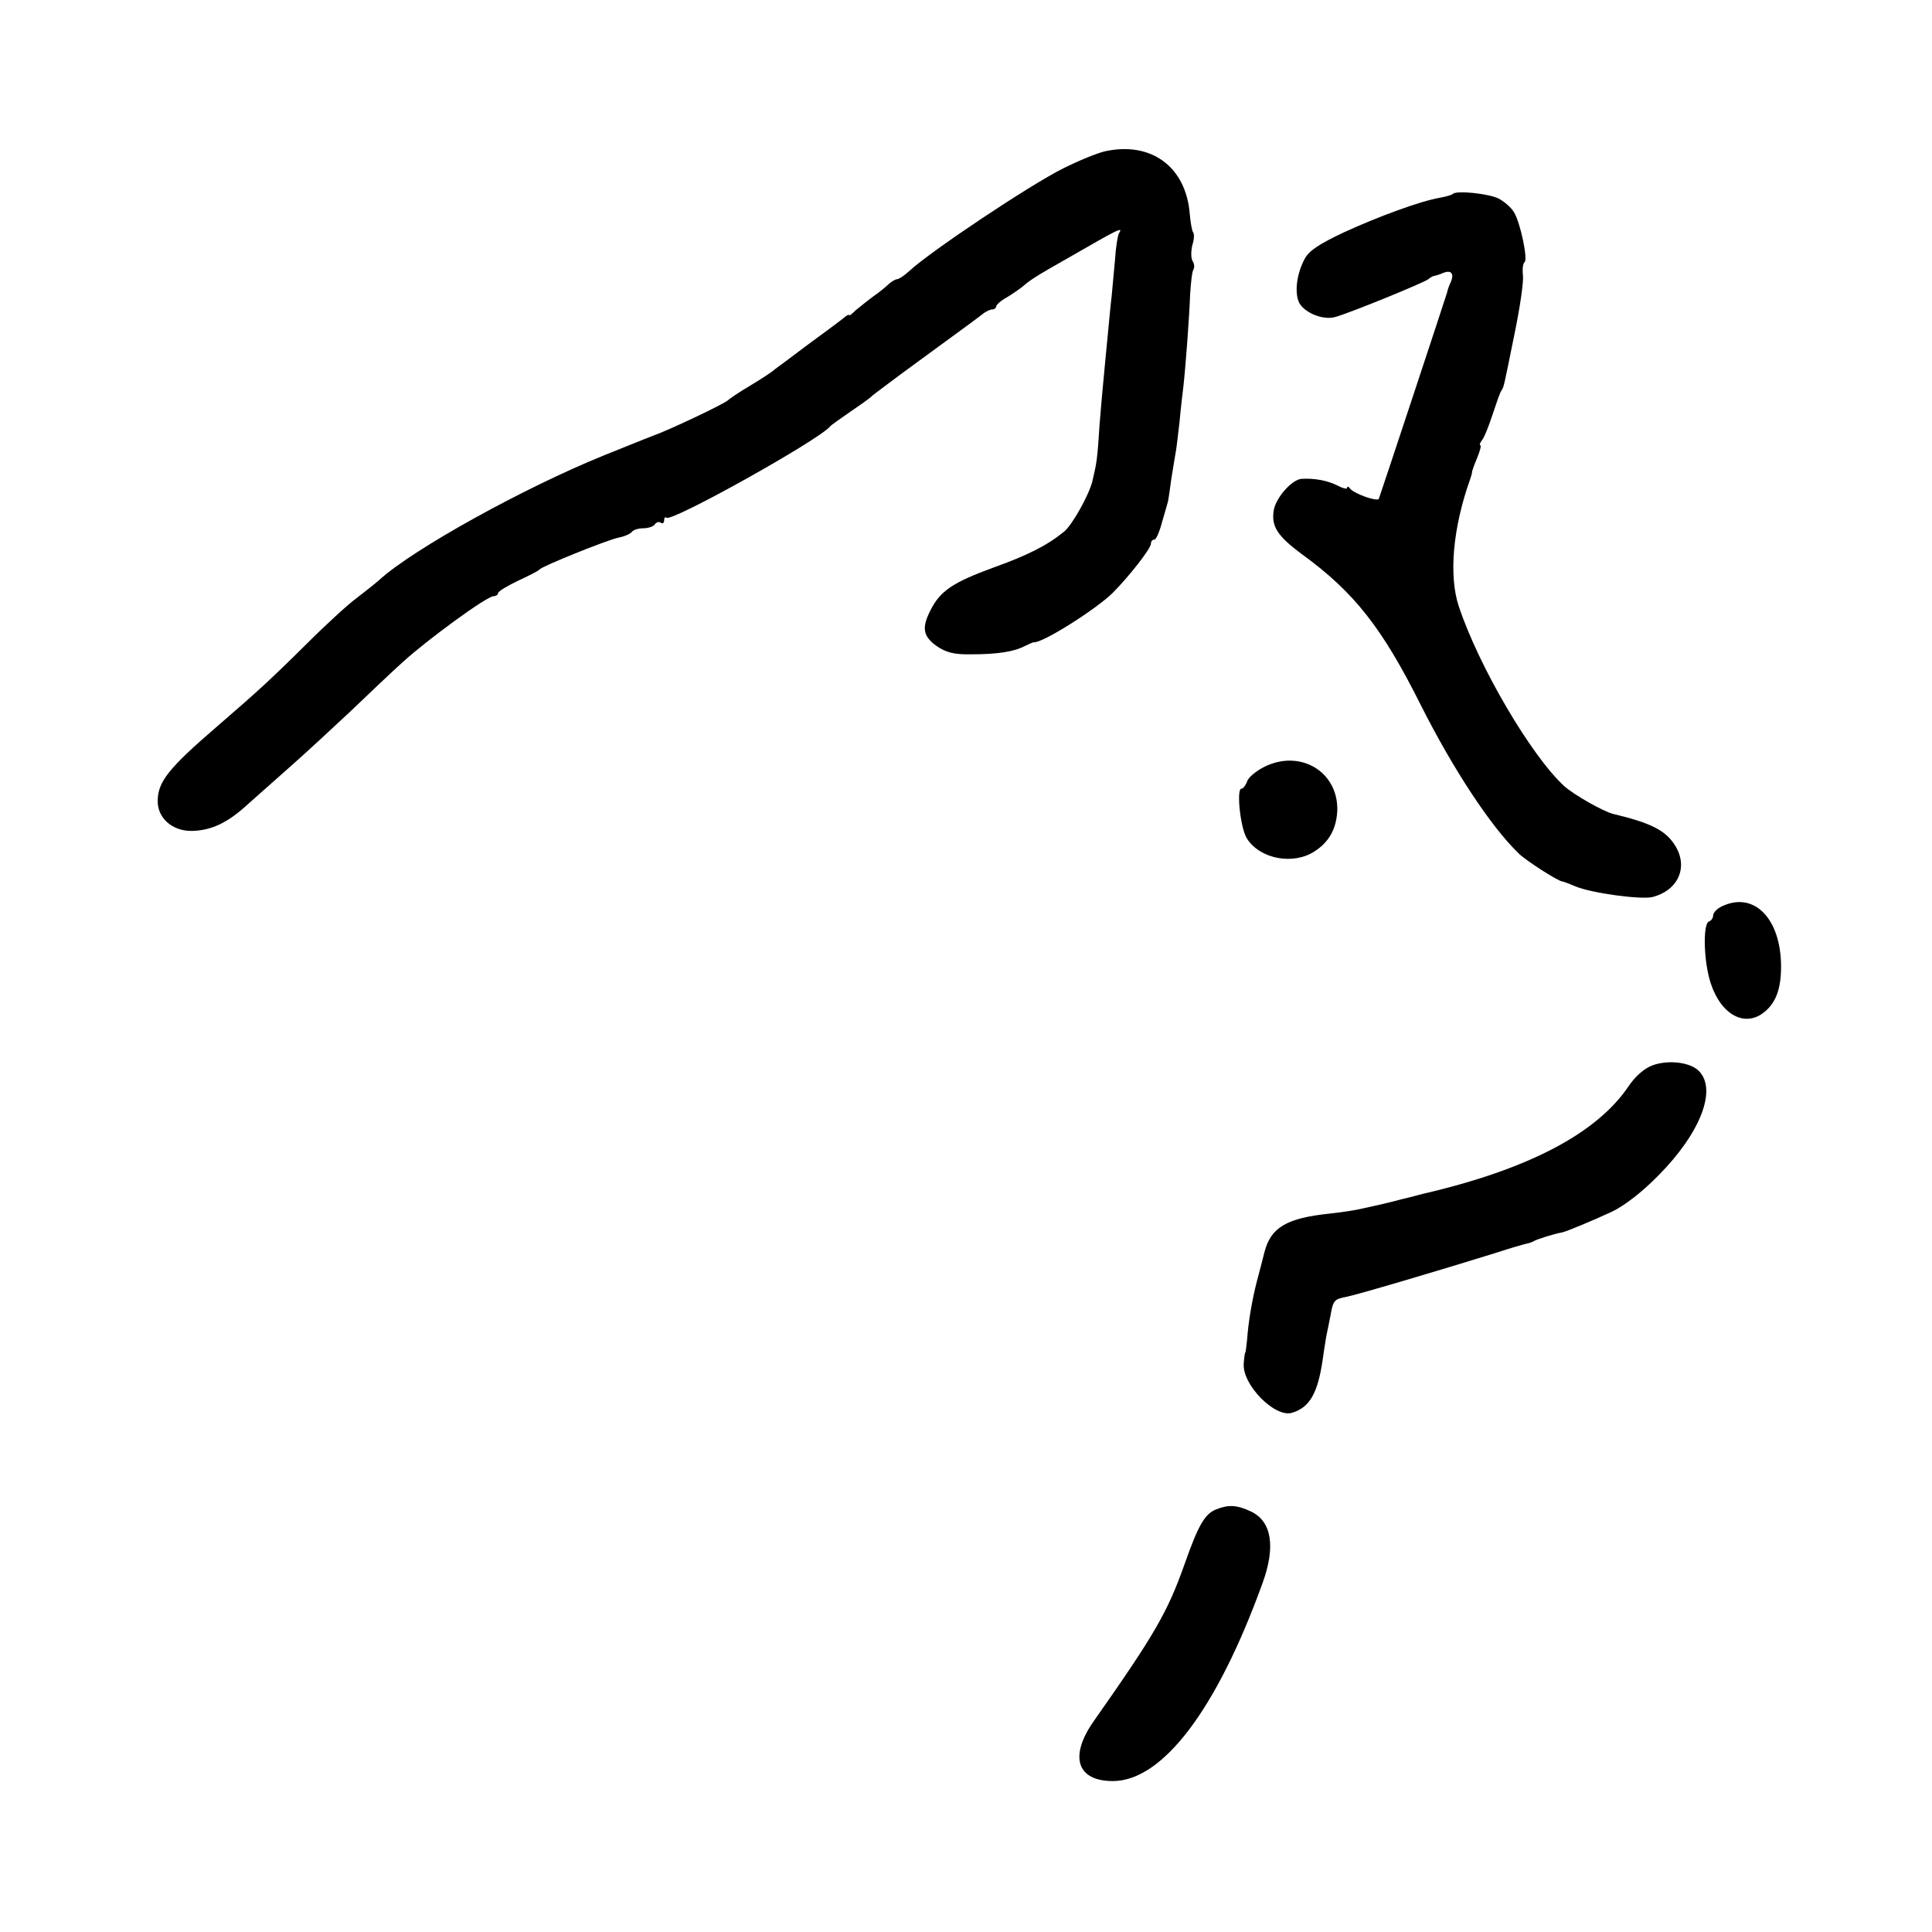
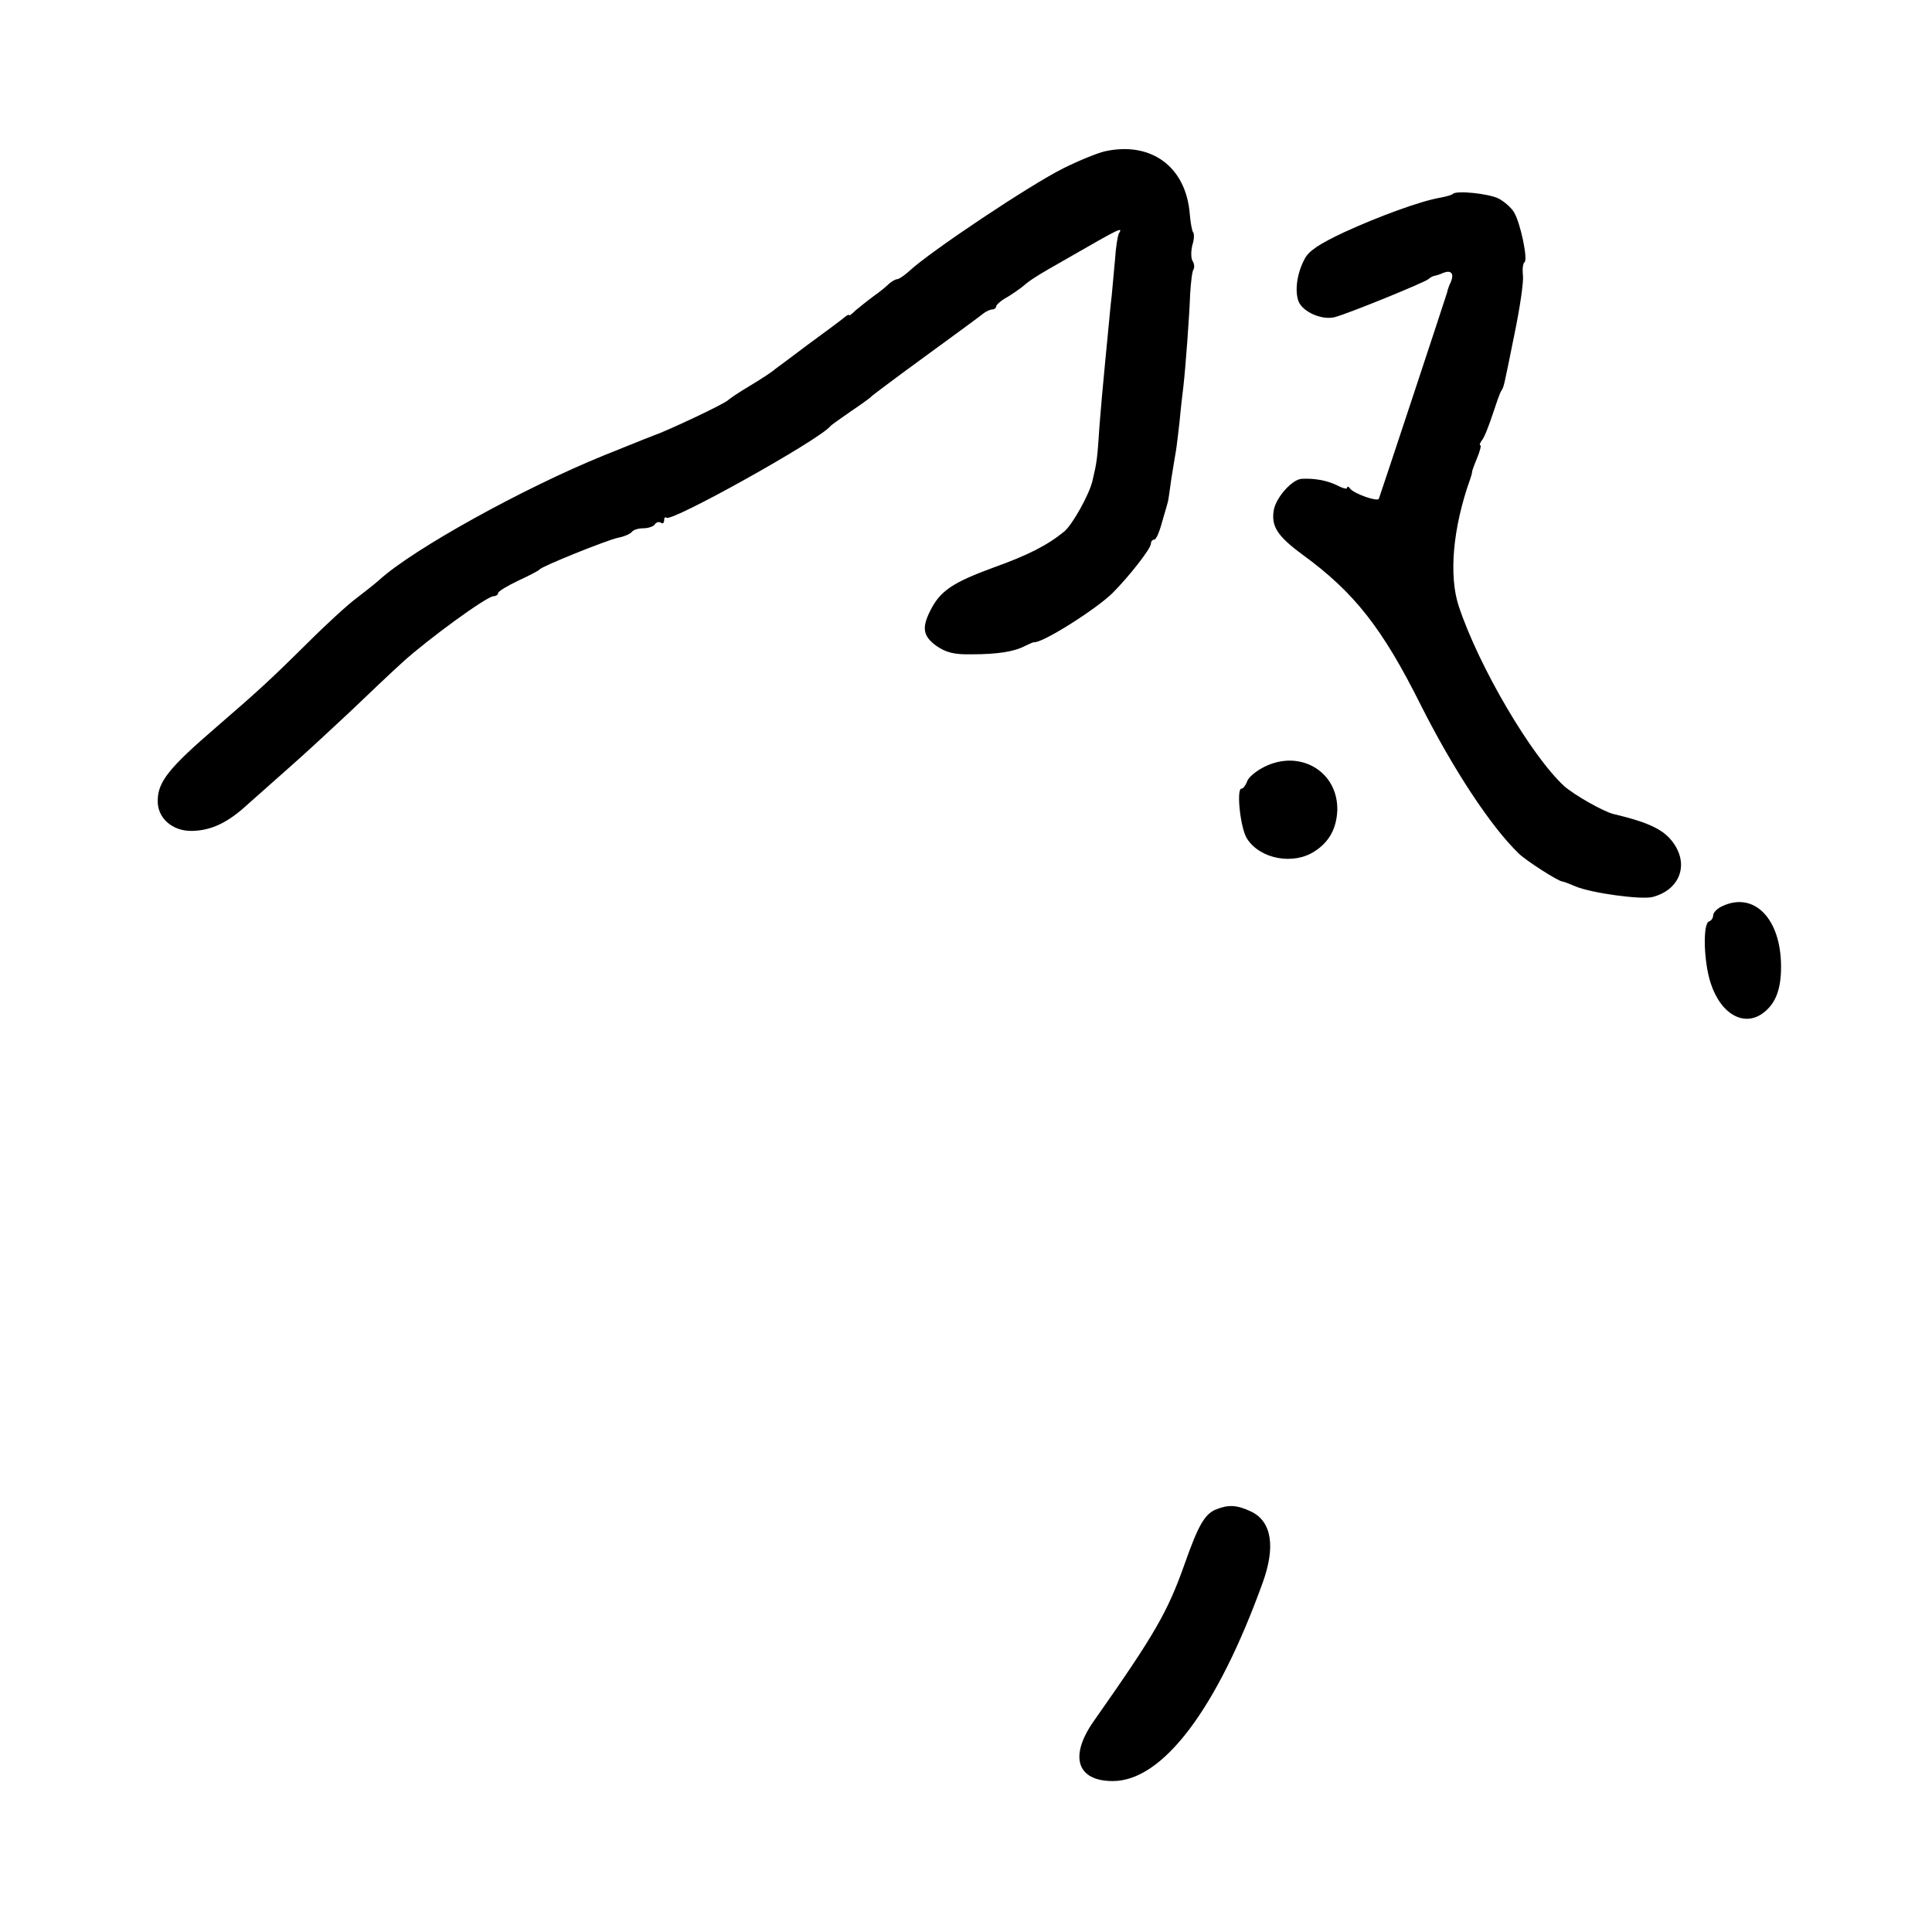
<svg xmlns="http://www.w3.org/2000/svg" version="1.0" width="512pt" height="512pt" viewBox="0 0 512 512" preserveAspectRatio="xMidYMid meet">
  <g transform="translate(0,512) scale(0.1,-0.1)" fill="#000000" stroke="none">
    <path d="M2928 4719 c-21 -5 -70 -25 -110 -45 -90 -45 -352 -220 -408 -272 -13 -12 -28 -22 -33 -22 -4 0 -14 -6 -21 -12 -7 -7 -25 -22 -41 -33 -15 -11 -36 -28 -47 -37 -10 -10 -18 -16 -18 -13 0 3 -8 -2 -17 -10 -10 -8 -52 -39 -93 -69 -41 -31 -80 -60 -87 -65 -6 -6 -35 -25 -65 -43 -29 -17 -55 -35 -58 -38 -7 -9 -162 -82 -200 -95 -6 -2 -18 -7 -130 -52 -212 -86 -505 -248 -595 -330 -11 -10 -38 -31 -60 -48 -22 -16 -81 -70 -131 -120 -101 -100 -131 -127 -242 -223 -123 -106 -153 -143 -154 -192 -2 -47 38 -83 91 -82 50 1 94 21 147 70 23 20 74 66 115 102 41 36 112 102 159 146 47 45 109 104 138 130 65 59 222 174 240 174 6 0 12 4 12 8 0 5 24 19 53 33 28 13 54 26 57 30 8 9 174 76 208 84 17 3 34 11 37 16 4 5 17 9 30 9 13 0 27 5 30 10 4 6 11 8 16 5 5 -4 9 -1 9 6 0 7 3 10 6 7 12 -13 403 205 434 242 3 4 28 21 55 40 28 19 52 36 55 40 3 3 68 52 145 108 77 56 145 106 152 112 7 5 17 10 23 10 5 0 10 4 10 8 0 4 13 16 30 25 16 10 35 23 43 30 16 14 32 25 117 73 139 80 147 84 135 65 -3 -6 -8 -36 -10 -68 -3 -32 -7 -76 -9 -98 -3 -22 -7 -71 -11 -110 -4 -38 -8 -86 -10 -105 -2 -19 -7 -75 -11 -125 -6 -92 -7 -99 -19 -150 -9 -37 -53 -115 -74 -133 -45 -37 -96 -63 -188 -96 -109 -40 -141 -62 -167 -113 -24 -47 -20 -69 16 -95 25 -17 46 -23 93 -22 68 0 113 7 141 22 11 5 21 10 24 10 22 -3 164 87 208 130 43 43 102 118 102 131 0 6 4 11 9 11 5 0 14 21 21 48 8 26 14 49 15 52 1 3 5 30 9 60 5 30 10 63 12 73 2 10 6 46 10 80 3 34 8 76 10 92 6 52 16 188 18 246 2 30 5 60 9 65 3 6 2 16 -3 23 -4 8 -4 26 0 42 5 15 5 30 2 33 -3 4 -7 25 -9 49 -10 125 -102 193 -225 166z" />
    <path d="M3850 4606 c-3 -3 -18 -7 -34 -10 -52 -9 -161 -49 -253 -91 -68 -32 -95 -50 -106 -72 -20 -38 -26 -83 -16 -111 11 -29 64 -52 98 -42 42 12 235 91 246 100 6 5 13 9 17 9 4 1 15 4 23 8 21 8 29 -2 20 -24 -5 -10 -9 -22 -10 -28 -5 -17 -178 -540 -181 -547 -5 -8 -66 14 -76 27 -4 6 -8 7 -8 2 0 -4 -12 -1 -27 7 -27 13 -60 19 -94 17 -25 -2 -66 -48 -73 -81 -8 -44 8 -70 76 -120 137 -100 211 -194 313 -398 85 -169 186 -323 260 -394 18 -18 102 -72 115 -74 3 0 19 -6 35 -13 43 -18 176 -36 205 -28 68 18 94 79 60 135 -25 41 -64 61 -165 85 -27 7 -103 50 -130 74 -86 79 -225 314 -279 476 -27 81 -16 208 30 337 3 8 5 16 5 18 -1 1 5 18 13 37 8 19 12 35 9 35 -3 0 -1 6 4 13 6 6 18 37 28 67 10 30 20 60 24 65 7 12 5 4 35 152 14 68 24 136 22 153 -2 17 0 32 4 35 10 6 -11 106 -28 133 -8 13 -27 29 -41 36 -26 13 -112 22 -121 12z" />
    <path d="M3351 3088 c-22 -11 -43 -28 -46 -39 -4 -10 -10 -19 -15 -19 -14 0 -3 -106 15 -133 35 -54 123 -70 179 -33 39 25 58 61 60 109 2 102 -98 162 -193 115z" />
    <path d="M4563 2718 c-13 -6 -23 -17 -23 -24 0 -7 -5 -14 -11 -16 -17 -6 -14 -109 5 -165 28 -84 92 -117 143 -74 30 25 43 62 43 119 0 128 -72 201 -157 160z" />
-     <path d="M4380 2297 c-22 -8 -45 -28 -63 -54 -84 -126 -266 -222 -547 -287 -8 -2 -33 -9 -55 -14 -22 -6 -51 -13 -65 -16 -14 -3 -36 -8 -50 -11 -14 -3 -47 -8 -75 -11 -116 -12 -157 -37 -174 -102 -5 -20 -14 -55 -20 -77 -13 -50 -23 -110 -26 -155 -2 -19 -4 -35 -5 -35 -1 0 -3 -13 -4 -29 -4 -56 83 -144 128 -130 47 14 68 52 81 139 3 23 8 52 10 65 3 14 8 38 11 54 7 40 10 43 41 49 27 5 247 70 398 117 39 13 75 23 80 24 6 1 15 4 20 7 8 5 56 20 75 23 13 3 80 31 130 54 34 16 81 52 125 97 112 113 156 228 107 277 -23 23 -80 30 -122 15z" />
    <path d="M3223 1120 c-30 -12 -47 -41 -83 -143 -46 -130 -79 -187 -242 -419 -65 -93 -44 -158 51 -158 132 0 276 190 397 525 35 96 24 163 -30 189 -38 18 -60 19 -93 6z" />
  </g>
</svg>